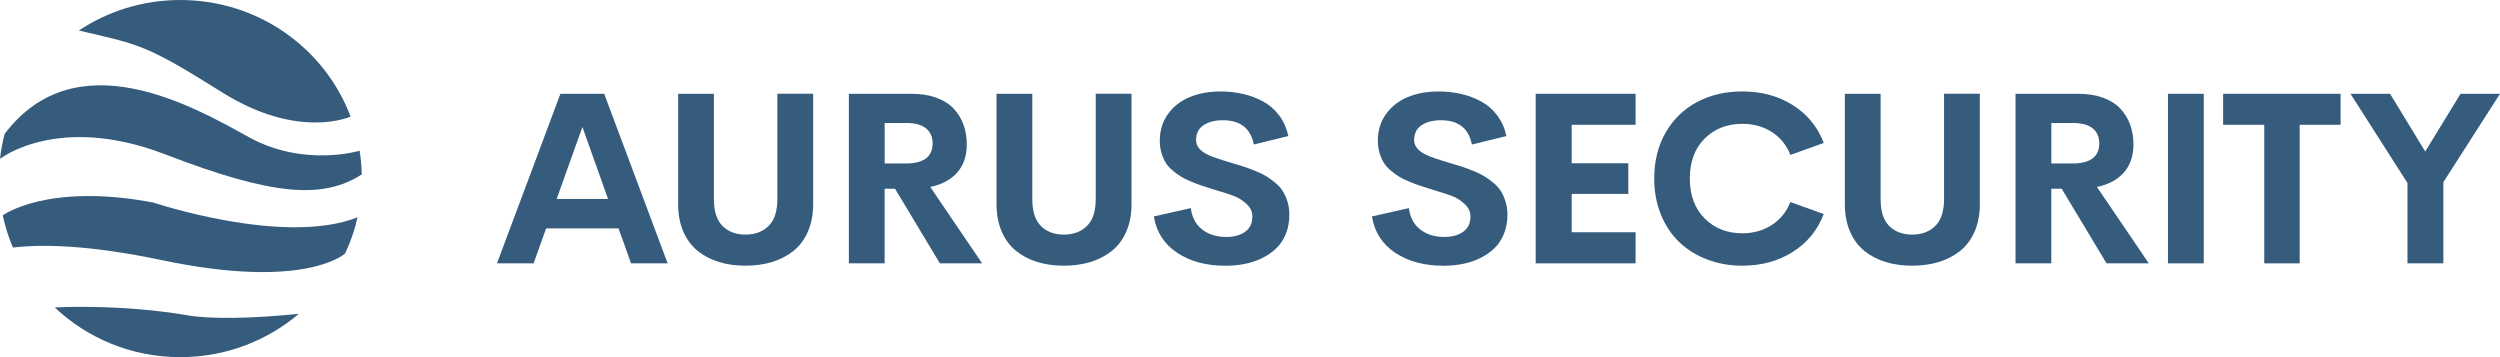
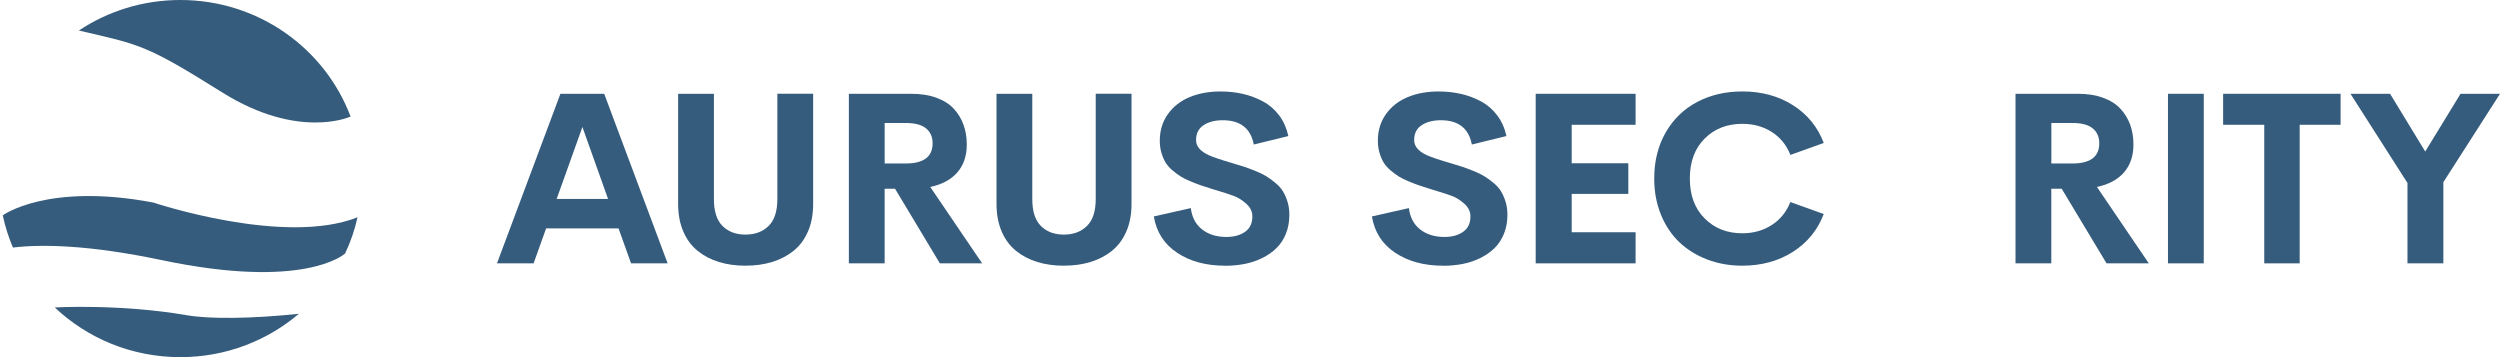
<svg xmlns="http://www.w3.org/2000/svg" width="182" height="26" viewBox="0 0 182 26" fill="none">
  <g clip-path="url(#clip0_119_12)">
    <path d="M25.522 8.486C25.522 8.486 21.759 10.226 16.166 6.721C10.572 3.215 10.194 3.262 5.74 2.222C7.849 0.819 10.392 0 13.13 0C18.815 0 23.658 3.531 25.522 8.486Z" fill="#355C7D" />
-     <path d="M26.336 12.7C23.491 14.517 19.858 14.255 12.037 11.24C4.214 8.227 0 11.566 0 11.566C0.068 10.944 0.183 10.336 0.336 9.746C5.557 2.869 14.09 7.757 18.108 9.98C22.125 12.204 26.182 10.973 26.182 10.973C26.271 11.537 26.326 12.115 26.336 12.7Z" fill="#355C7D" />
    <path d="M26.028 15.818C25.825 16.736 25.52 17.616 25.126 18.451L25.121 18.456C24.995 18.569 22.049 21.096 11.782 18.938C6.386 17.804 2.978 17.778 0.941 18.022C0.623 17.273 0.373 16.487 0.201 15.677C0.201 15.677 3.437 13.282 11.161 14.745C11.161 14.745 20.701 17.94 26.028 15.818Z" fill="#355C7D" />
    <path d="M21.757 22.844C19.441 24.812 16.429 26 13.13 26C9.581 26 6.36 24.625 3.987 22.382C3.987 22.382 8.726 22.107 13.62 22.951C15.279 23.239 18.367 23.2 21.759 22.844H21.757Z" fill="#355C7D" />
    <path d="M45.941 19.172L45.029 16.626H39.758L38.846 19.172H36.18L40.799 6.828H43.986L48.604 19.172H45.939H45.941ZM40.525 14.483H44.267L42.4 9.246L40.525 14.483Z" fill="#355C7D" />
    <path d="M54.273 19.343C53.572 19.343 52.93 19.254 52.341 19.074C51.754 18.894 51.238 18.625 50.792 18.266C50.346 17.906 49.996 17.437 49.746 16.857C49.496 16.277 49.368 15.607 49.368 14.85V6.828H51.973V14.499C51.973 15.386 52.182 16.038 52.602 16.454C53.021 16.87 53.577 17.078 54.273 17.078C54.969 17.078 55.528 16.867 55.953 16.449C56.378 16.031 56.592 15.379 56.592 14.496V6.826H59.197V14.848C59.197 15.605 59.072 16.274 58.819 16.854C58.566 17.434 58.216 17.904 57.768 18.263C57.319 18.622 56.8 18.892 56.213 19.072C55.627 19.251 54.98 19.341 54.273 19.341V19.343Z" fill="#355C7D" />
    <path d="M68.423 19.172L65.158 13.739H64.402V19.172H61.797V6.828H66.345C67.033 6.828 67.641 6.923 68.168 7.116C68.694 7.306 69.114 7.573 69.43 7.911C69.745 8.25 69.983 8.638 70.141 9.076C70.301 9.515 70.382 9.995 70.382 10.519C70.382 11.345 70.152 12.02 69.696 12.548C69.239 13.074 68.582 13.428 67.724 13.611L71.5 19.172H68.418H68.423ZM64.404 8.956V11.902H65.94C67.242 11.902 67.894 11.412 67.894 10.431C67.894 9.969 67.735 9.608 67.416 9.346C67.098 9.084 66.605 8.953 65.94 8.953H64.404V8.956Z" fill="#355C7D" />
    <path d="M77.451 19.343C76.75 19.343 76.108 19.254 75.519 19.074C74.932 18.894 74.416 18.625 73.97 18.266C73.524 17.906 73.174 17.437 72.924 16.857C72.674 16.277 72.546 15.607 72.546 14.85V6.828H75.151V14.499C75.151 15.386 75.36 16.038 75.78 16.454C76.199 16.87 76.755 17.078 77.451 17.078C78.147 17.078 78.706 16.867 79.131 16.449C79.556 16.031 79.769 15.379 79.769 14.496V6.826H82.375V14.848C82.375 15.605 82.249 16.274 81.996 16.854C81.744 17.434 81.394 17.904 80.946 18.263C80.497 18.622 79.978 18.892 79.391 19.072C78.805 19.251 78.158 19.341 77.451 19.341V19.343Z" fill="#355C7D" />
    <path d="M89.173 19.343C87.796 19.343 86.636 19.028 85.692 18.399C84.748 17.77 84.185 16.888 83.999 15.756L86.691 15.15C86.777 15.828 87.053 16.349 87.52 16.708C87.987 17.07 88.571 17.25 89.278 17.25C89.838 17.25 90.297 17.124 90.649 16.87C91.001 16.616 91.176 16.241 91.171 15.746C91.171 15.399 91.022 15.094 90.728 14.832C90.433 14.57 90.138 14.383 89.846 14.273C89.554 14.162 89.085 14.008 88.435 13.816C88.349 13.788 88.284 13.767 88.245 13.757C87.916 13.654 87.648 13.57 87.447 13.5C87.246 13.431 86.993 13.336 86.696 13.213C86.399 13.09 86.153 12.972 85.966 12.854C85.778 12.736 85.577 12.589 85.363 12.41C85.15 12.23 84.983 12.04 84.86 11.843C84.737 11.643 84.638 11.406 84.555 11.134C84.474 10.86 84.432 10.567 84.432 10.254C84.432 9.508 84.628 8.861 85.019 8.312C85.41 7.763 85.937 7.349 86.6 7.072C87.262 6.795 88.016 6.659 88.86 6.659C89.434 6.659 89.979 6.718 90.496 6.839C91.014 6.959 91.502 7.142 91.959 7.39C92.415 7.637 92.806 7.978 93.127 8.407C93.448 8.838 93.669 9.336 93.792 9.905L91.275 10.521C91.048 9.343 90.297 8.753 89.019 8.753C88.454 8.753 87.987 8.874 87.622 9.112C87.257 9.351 87.074 9.713 87.074 10.198C87.074 10.647 87.379 11.011 87.987 11.291C88.271 11.427 88.853 11.625 89.731 11.881C90.073 11.984 90.35 12.069 90.566 12.138C90.78 12.207 91.048 12.307 91.374 12.438C91.698 12.569 91.961 12.695 92.165 12.818C92.368 12.941 92.587 13.098 92.824 13.293C93.062 13.485 93.247 13.69 93.385 13.908C93.52 14.124 93.635 14.381 93.727 14.673C93.818 14.966 93.865 15.284 93.865 15.625C93.865 16.138 93.781 16.603 93.612 17.019C93.445 17.434 93.213 17.786 92.921 18.068C92.629 18.353 92.282 18.594 91.883 18.789C91.484 18.984 91.059 19.128 90.608 19.215C90.156 19.302 89.679 19.349 89.176 19.349L89.173 19.343Z" fill="#355C7D" />
    <path d="M105.049 19.343C103.672 19.343 102.512 19.028 101.568 18.399C100.624 17.77 100.061 16.888 99.876 15.756L102.567 15.15C102.653 15.828 102.929 16.349 103.396 16.708C103.863 17.07 104.447 17.25 105.154 17.25C105.714 17.25 106.173 17.124 106.525 16.87C106.877 16.616 107.052 16.241 107.047 15.746C107.047 15.399 106.898 15.094 106.604 14.832C106.309 14.57 106.014 14.383 105.722 14.273C105.43 14.162 104.961 14.008 104.311 13.816C104.225 13.788 104.16 13.767 104.121 13.757C103.792 13.654 103.524 13.57 103.323 13.5C103.122 13.431 102.869 13.336 102.572 13.213C102.275 13.09 102.03 12.972 101.842 12.854C101.654 12.736 101.453 12.589 101.239 12.41C101.026 12.23 100.859 12.04 100.736 11.843C100.613 11.643 100.514 11.406 100.431 11.134C100.35 10.86 100.308 10.567 100.308 10.254C100.308 9.508 100.504 8.861 100.895 8.312C101.286 7.763 101.813 7.349 102.475 7.072C103.138 6.795 103.891 6.659 104.736 6.659C105.31 6.659 105.855 6.718 106.371 6.839C106.89 6.959 107.378 7.142 107.834 7.39C108.291 7.637 108.682 7.978 109.003 8.407C109.323 8.838 109.545 9.336 109.668 9.905L107.151 10.521C106.924 9.343 106.173 8.753 104.895 8.753C104.33 8.753 103.863 8.874 103.498 9.112C103.133 9.351 102.95 9.713 102.95 10.198C102.95 10.647 103.255 11.011 103.863 11.291C104.147 11.427 104.729 11.625 105.607 11.881C105.949 11.984 106.225 12.069 106.442 12.138C106.656 12.207 106.924 12.307 107.25 12.438C107.574 12.569 107.837 12.695 108.04 12.818C108.244 12.941 108.463 13.098 108.7 13.293C108.938 13.485 109.123 13.69 109.261 13.908C109.397 14.124 109.511 14.381 109.603 14.673C109.694 14.966 109.741 15.284 109.741 15.625C109.741 16.138 109.657 16.603 109.488 17.019C109.321 17.434 109.089 17.786 108.797 18.068C108.505 18.353 108.158 18.594 107.759 18.789C107.36 18.984 106.935 19.128 106.484 19.215C106.032 19.302 105.555 19.349 105.052 19.349L105.049 19.343Z" fill="#355C7D" />
    <path d="M119.071 9.084H114.419V11.886H118.542V14.116H114.419V16.908H119.071V19.172H111.798V6.828H119.071V9.084Z" fill="#355C7D" />
    <path d="M126.843 19.343C125.927 19.343 125.077 19.192 124.287 18.892C123.497 18.589 122.819 18.168 122.25 17.627C121.684 17.085 121.239 16.418 120.913 15.62C120.589 14.822 120.427 13.95 120.427 12.997C120.427 11.727 120.707 10.611 121.262 9.643C121.817 8.679 122.579 7.94 123.549 7.426C124.519 6.913 125.617 6.657 126.843 6.657C128.243 6.657 129.469 6.99 130.522 7.655C131.576 8.322 132.324 9.238 132.77 10.406L130.34 11.278C130.063 10.567 129.612 10.011 128.994 9.613C128.373 9.215 127.656 9.015 126.84 9.015C125.729 9.015 124.814 9.374 124.097 10.09C123.38 10.809 123.02 11.776 123.02 12.995C123.02 14.214 123.38 15.184 124.099 15.902C124.819 16.623 125.732 16.983 126.837 16.983C127.648 16.983 128.363 16.782 128.986 16.38C129.607 15.979 130.058 15.422 130.337 14.709L132.768 15.582C132.322 16.749 131.573 17.668 130.52 18.337C129.466 19.007 128.24 19.341 126.84 19.341L126.843 19.343Z" fill="#355C7D" />
-     <path d="M139.209 19.343C138.507 19.343 137.866 19.254 137.277 19.074C136.69 18.894 136.173 18.625 135.728 18.266C135.282 17.906 134.932 17.437 134.682 16.857C134.431 16.277 134.304 15.607 134.304 14.85V6.828H136.909V14.499C136.909 15.386 137.118 16.038 137.537 16.454C137.957 16.87 138.513 17.078 139.209 17.078C139.905 17.078 140.463 16.867 140.888 16.449C141.313 16.031 141.527 15.379 141.527 14.496V6.826H144.132V14.848C144.132 15.605 144.007 16.274 143.754 16.854C143.501 17.434 143.152 17.904 142.703 18.263C142.255 18.622 141.736 18.892 141.149 19.072C140.562 19.251 139.916 19.341 139.209 19.341V19.343Z" fill="#355C7D" />
    <path d="M153.356 19.172L150.091 13.739H149.335V19.172H146.73V6.828H151.278C151.966 6.828 152.574 6.923 153.101 7.116C153.627 7.306 154.047 7.573 154.363 7.911C154.678 8.25 154.916 8.638 155.075 9.076C155.234 9.515 155.315 9.995 155.315 10.519C155.315 11.345 155.085 12.02 154.629 12.548C154.172 13.074 153.515 13.428 152.657 13.611L156.433 19.172H153.351H153.356ZM149.338 8.956V11.902H150.874C152.175 11.902 152.827 11.412 152.827 10.431C152.827 9.969 152.668 9.608 152.35 9.346C152.031 9.084 151.538 8.953 150.874 8.953H149.338V8.956Z" fill="#355C7D" />
    <path d="M157.828 19.172V6.828H160.434V19.172H157.828Z" fill="#355C7D" />
    <path d="M170.395 6.828V9.084H167.417V19.172H164.838V9.084H161.844V6.828H170.395Z" fill="#355C7D" />
    <path d="M182 6.828L177.877 13.262V19.172H175.264V13.321L171.115 6.828H173.997L176.557 11.032L179.126 6.828H182Z" fill="#355C7D" />
  </g>
  <defs>
    <clipPath id="clip0_119_12">
      <rect width="182" height="26" fill="white" />
    </clipPath>
  </defs>
</svg>